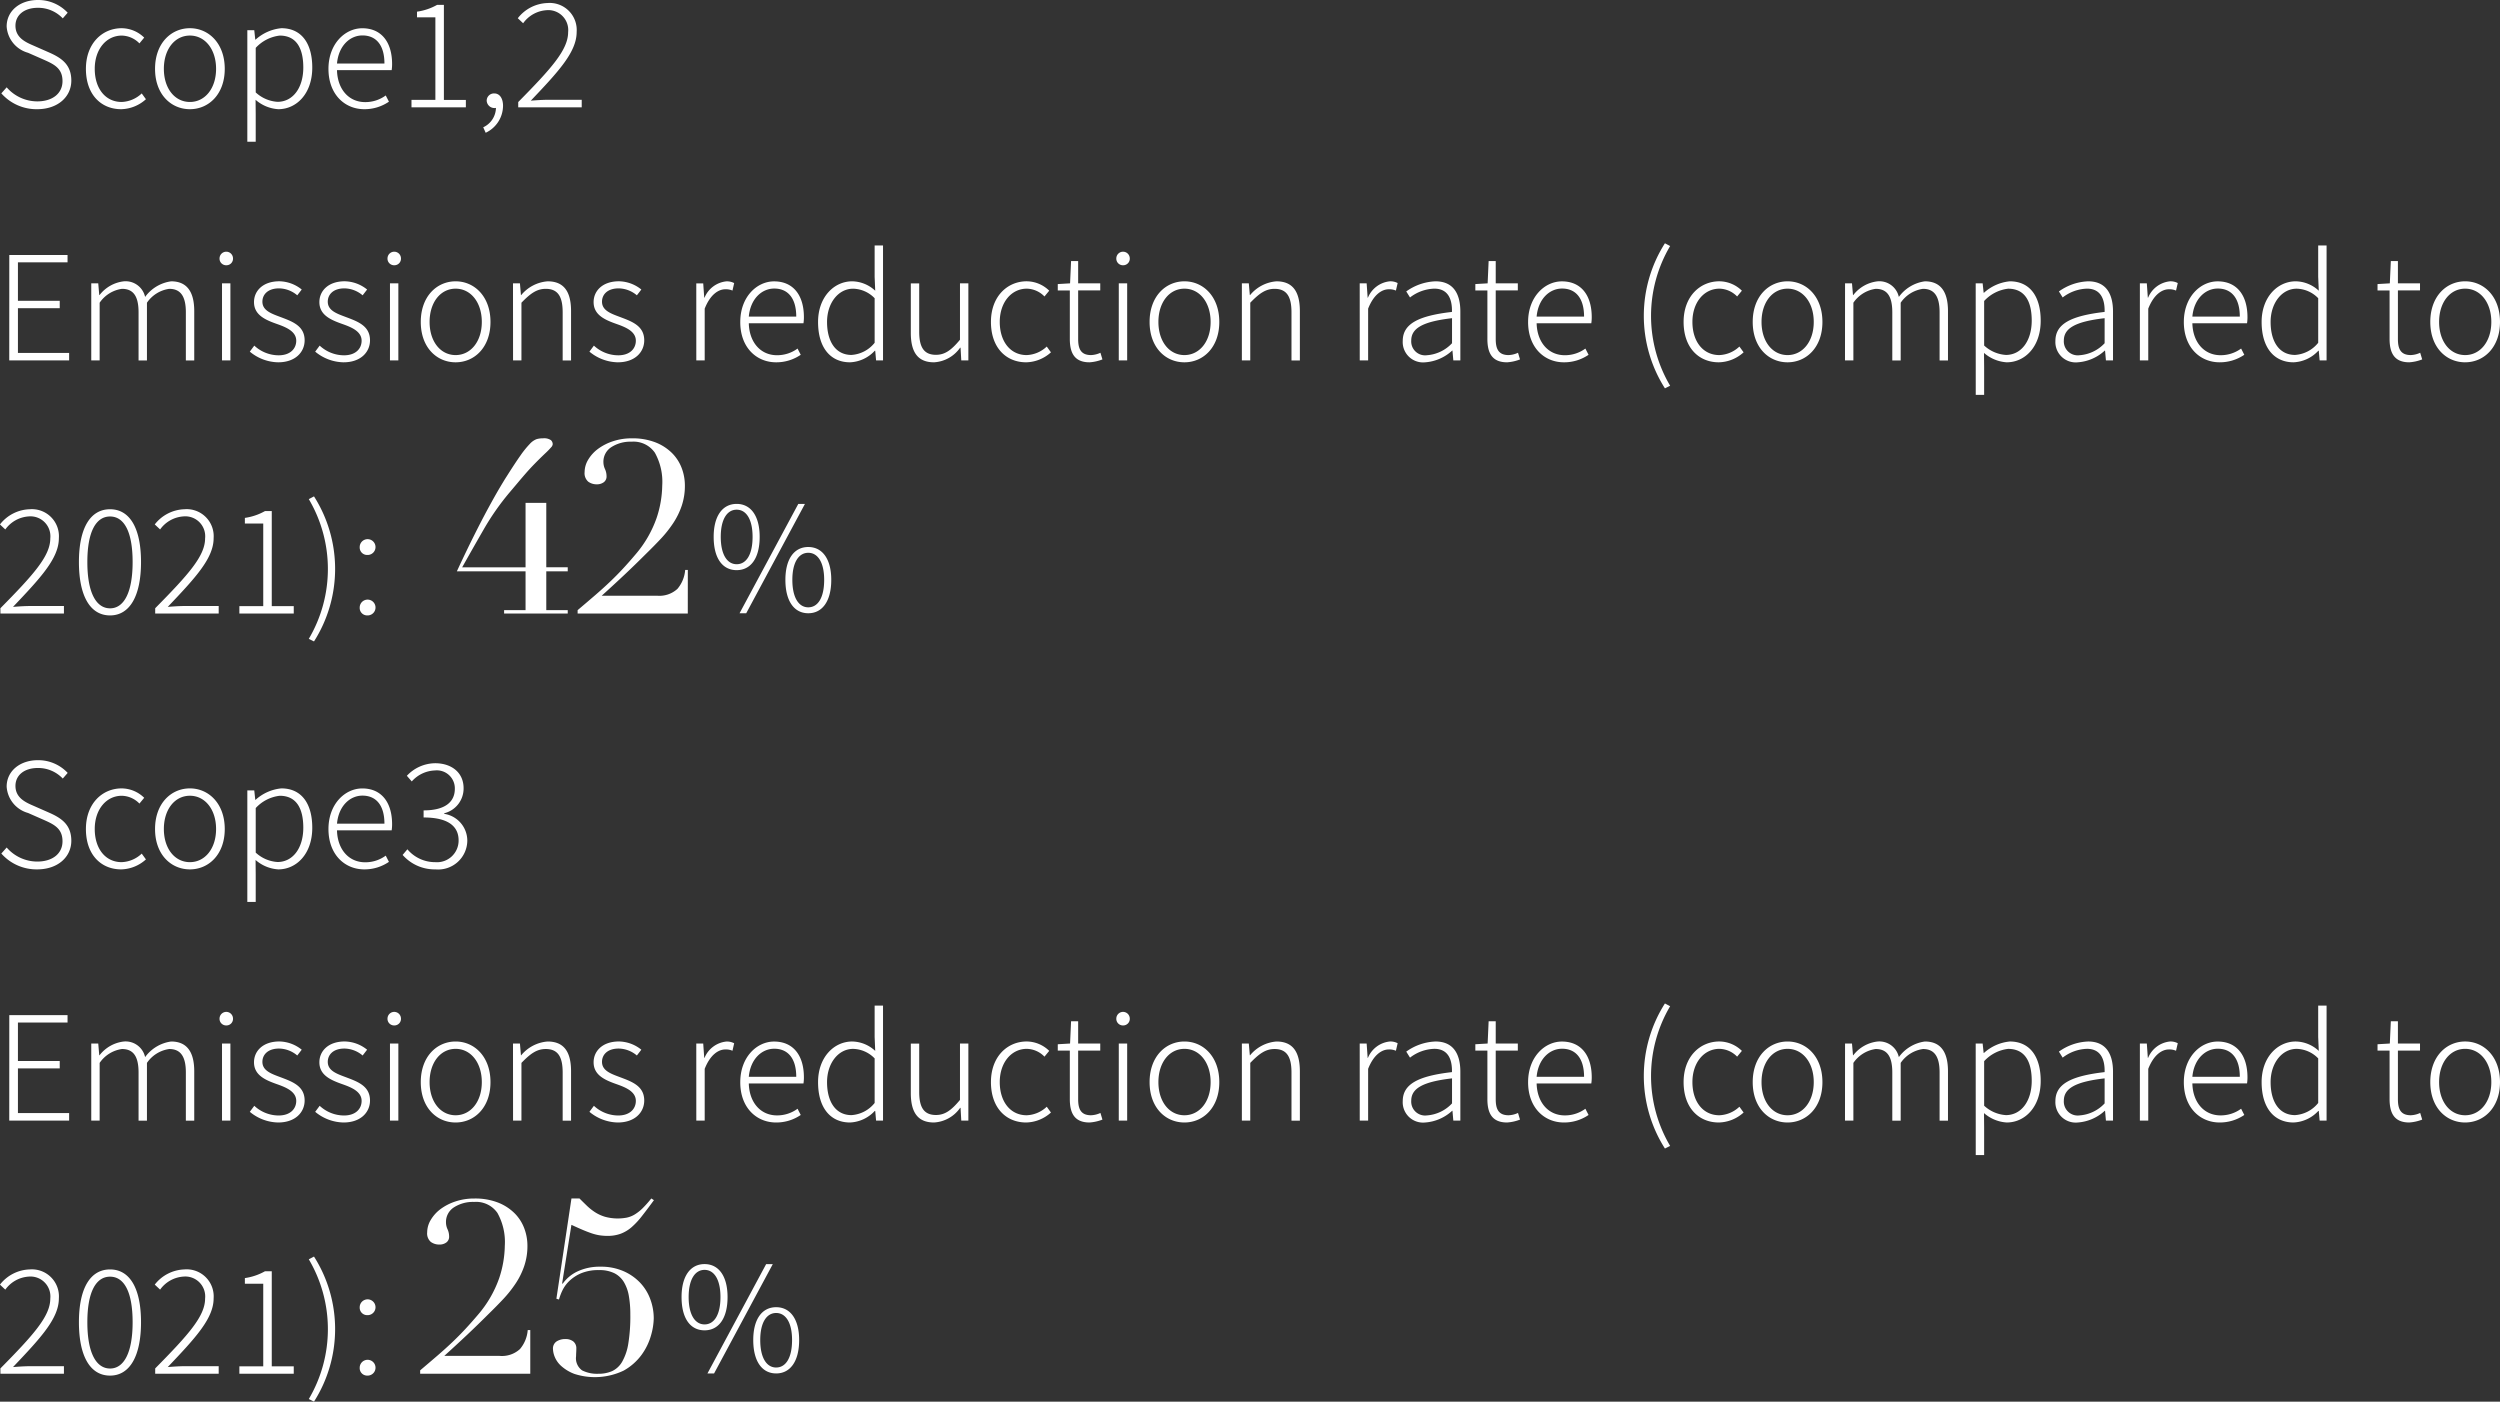
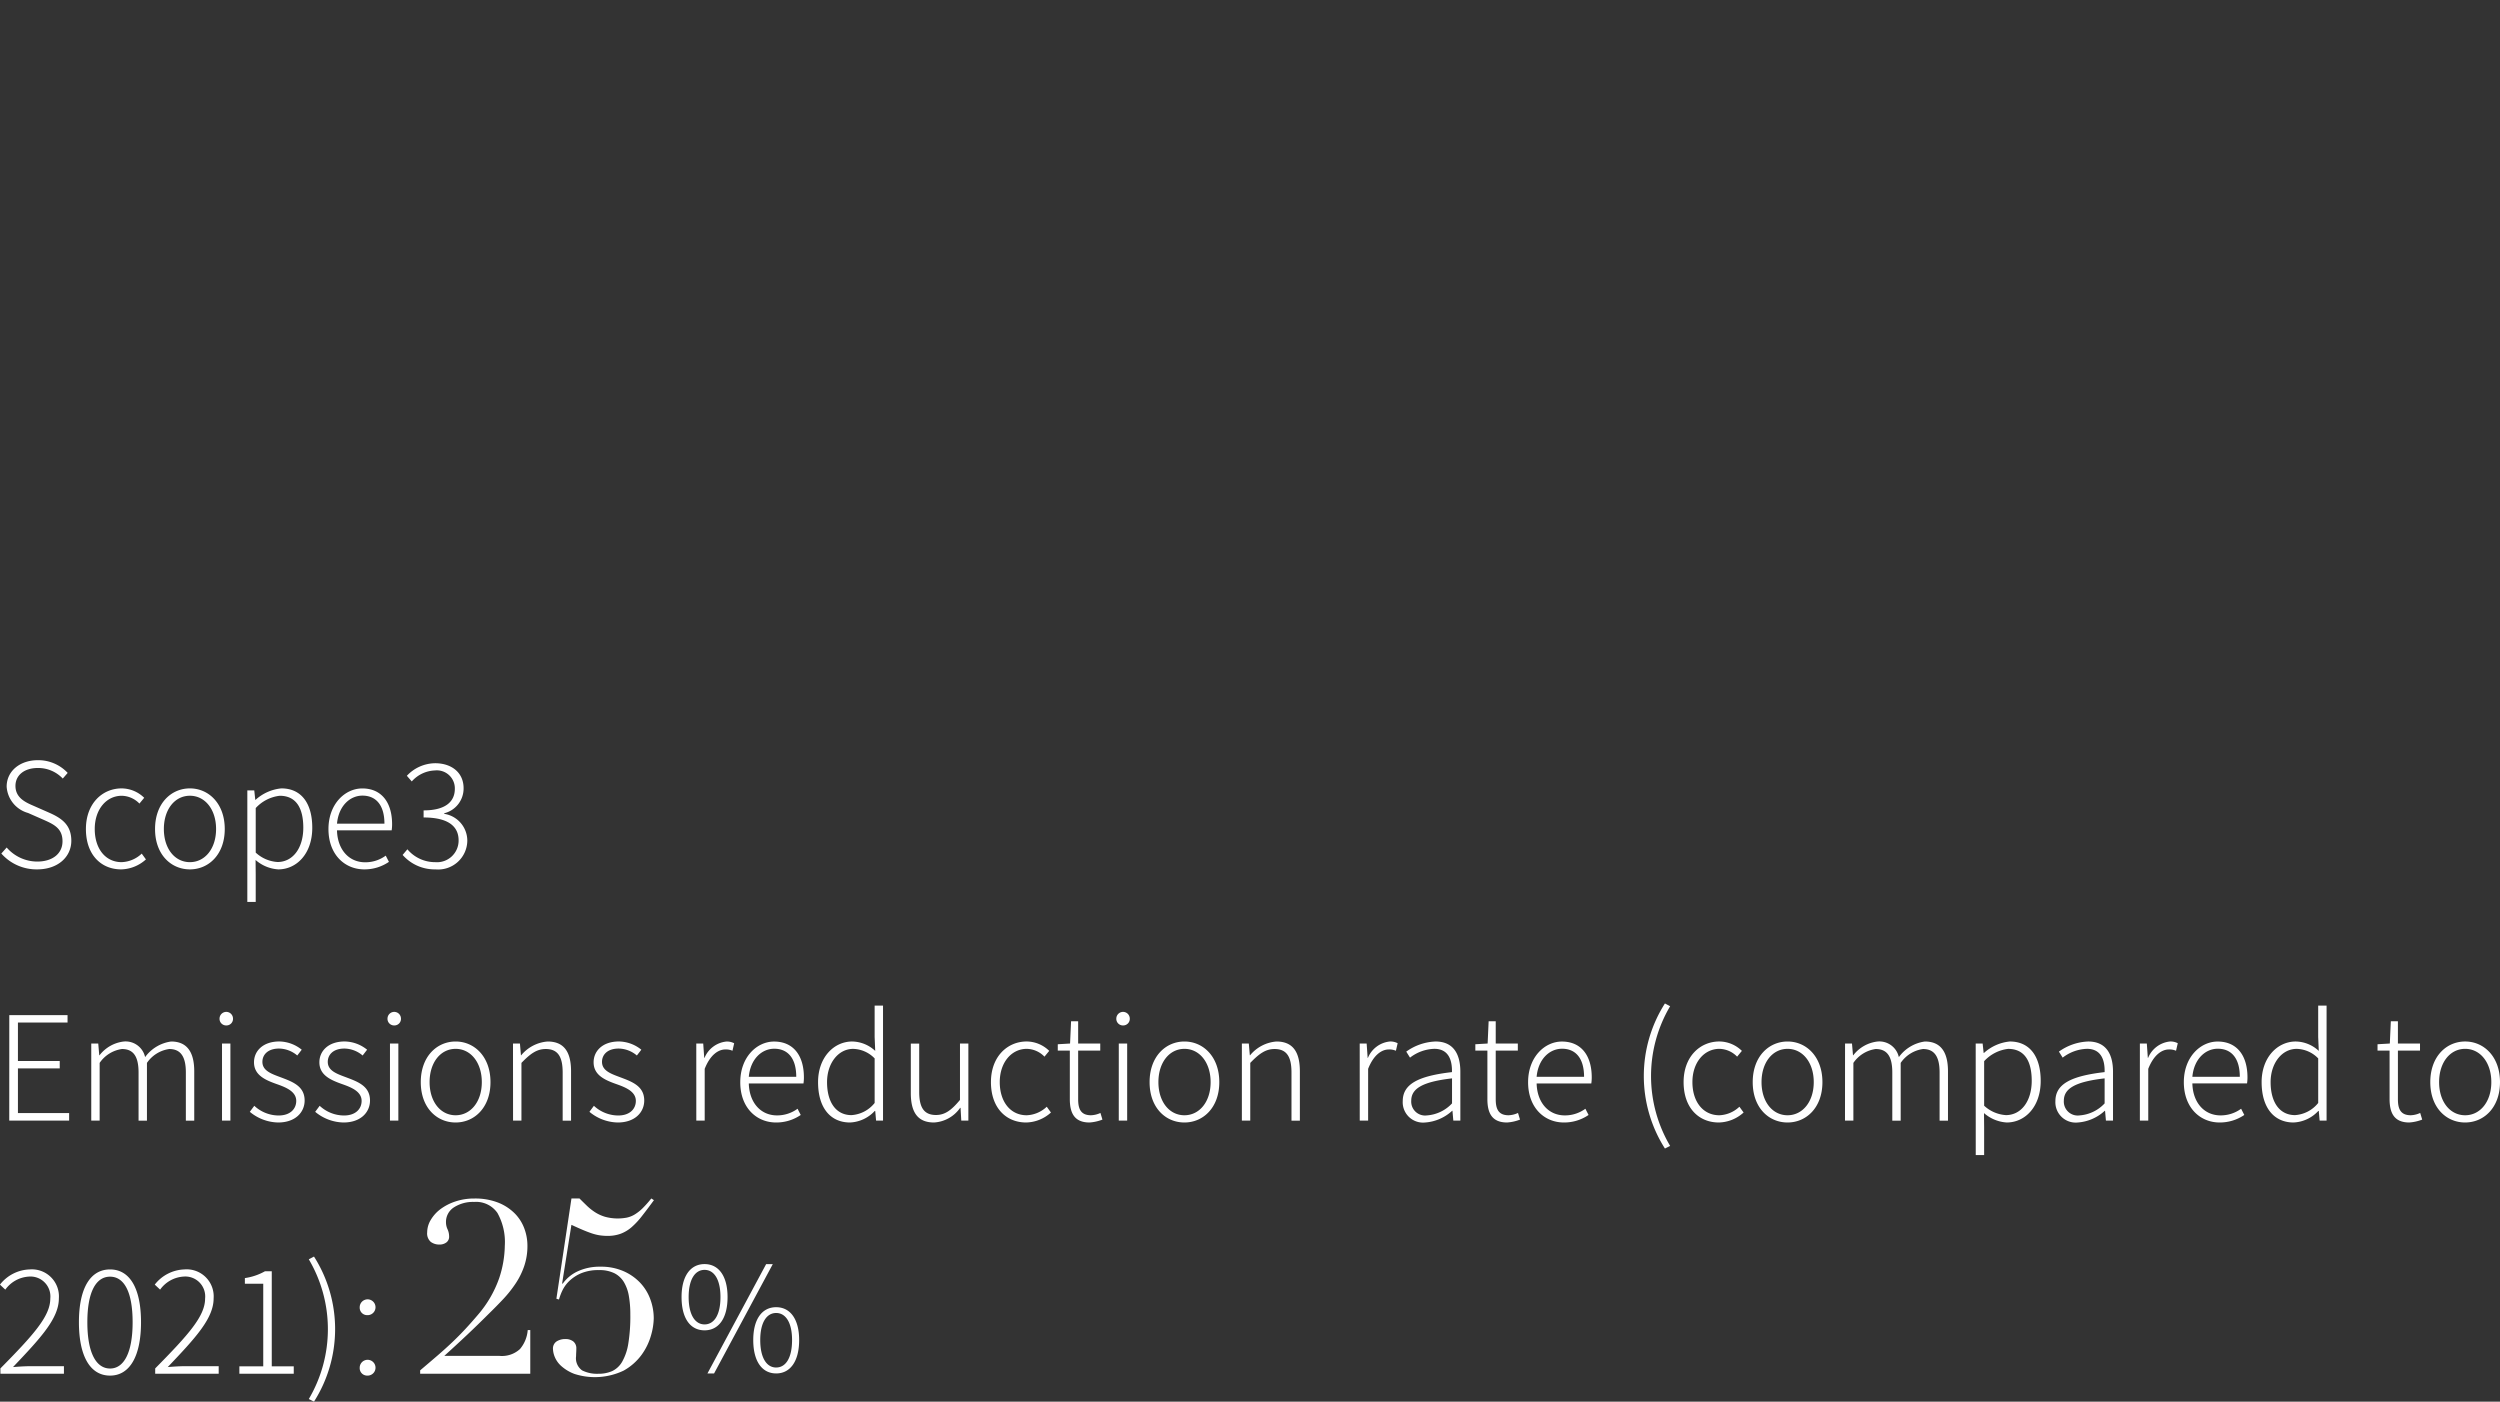
<svg xmlns="http://www.w3.org/2000/svg" width="248.904" height="139.549" viewBox="0 0 248.904 139.549">
  <rect x="0" y="0" width="248.904" height="139.549" fill="#333333" stroke="none" />
  <g transform="translate(-713.605 -1529.815)">
    <path d="M4.306,17.187c2.059,0,3.4-1.238,3.4-2.851S6.7,12.075,5.5,11.542l-1.57-.691c-.763-.331-1.786-.778-1.786-1.973,0-1.08.893-1.786,2.232-1.786A3.369,3.369,0,0,1,6.854,8.144l.49-.562A4.01,4.01,0,0,0,4.378,6.315c-1.786,0-3.11,1.08-3.11,2.635A2.911,2.911,0,0,0,3.4,11.571l1.57.691c1.037.461,1.858.864,1.858,2.131,0,1.2-.965,2.016-2.52,2.016a4.042,4.042,0,0,1-3.038-1.4l-.533.6A4.672,4.672,0,0,0,4.306,17.187Zm8.366,0a3.781,3.781,0,0,0,2.462-.994l-.418-.576a3.066,3.066,0,0,1-2,.85c-1.613,0-2.678-1.339-2.678-3.3S11.2,9.858,12.73,9.858a2.52,2.52,0,0,1,1.757.778l.475-.576a3.246,3.246,0,0,0-2.246-.936c-1.9,0-3.557,1.483-3.557,4.046S10.67,17.187,12.672,17.187Zm6.84,0c1.858,0,3.47-1.469,3.47-4.018s-1.613-4.046-3.47-4.046-3.47,1.483-3.47,4.046S17.654,17.187,19.512,17.187Zm0-.72c-1.5,0-2.592-1.339-2.592-3.3s1.094-3.312,2.592-3.312,2.606,1.354,2.606,3.312S21.01,16.467,19.512,16.467Zm5.717,3.96h.835V17.662l-.014-1.411a3.792,3.792,0,0,0,2.261.936c1.8,0,3.384-1.526,3.384-4.147,0-2.362-1.037-3.917-3.082-3.917a4.463,4.463,0,0,0-2.563,1.138h-.029l-.1-.936h-.691Zm3.01-3.974a3.522,3.522,0,0,1-2.174-.936V11.082a3.848,3.848,0,0,1,2.39-1.224c1.714,0,2.347,1.339,2.347,3.182C30.8,15.1,29.736,16.453,28.238,16.453Zm8.64.734a4.3,4.3,0,0,0,2.448-.749l-.317-.619a3.436,3.436,0,0,1-2.045.662c-1.656,0-2.765-1.31-2.808-3.182H39.6a3.983,3.983,0,0,0,.043-.6c0-2.246-1.109-3.571-2.966-3.571-1.728,0-3.37,1.555-3.37,4.046C33.307,15.69,34.906,17.187,36.878,17.187Zm-2.722-4.55c.158-1.757,1.282-2.794,2.534-2.794,1.339,0,2.189.936,2.189,2.794Zm9.806,4.55a2.9,2.9,0,0,0,3.168-2.88,2.71,2.71,0,0,0-2.3-2.65V11.6a2.539,2.539,0,0,0,1.93-2.491c0-1.584-1.224-2.491-2.837-2.491A3.913,3.913,0,0,0,41.112,7.87l.49.562a3.223,3.223,0,0,1,2.3-1.094,1.792,1.792,0,0,1,1.987,1.829c0,1.181-.806,2.146-3.11,2.146v.706c2.506,0,3.485.922,3.485,2.275a2.154,2.154,0,0,1-2.333,2.174,3.591,3.591,0,0,1-2.765-1.282l-.475.562A4.245,4.245,0,0,0,43.963,17.187ZM1.526,42.2H7.488v-.749H2.39V37H6.552v-.734H2.39v-3.83H7.33V31.7h-5.8Zm8.165,0h.835V36.454a3.238,3.238,0,0,1,2.218-1.382c1.138,0,1.656.734,1.656,2.333v4.8h.835V36.454a3.238,3.238,0,0,1,2.218-1.382c1.123,0,1.656.734,1.656,2.333v4.8h.835V37.29c0-1.973-.763-2.966-2.3-2.966a3.835,3.835,0,0,0-2.592,1.555,1.988,1.988,0,0,0-2.117-1.555,3.564,3.564,0,0,0-2.419,1.368h-.029l-.1-1.166H9.691Zm13.018,0h.835V34.525h-.835Zm.432-9.475a.655.655,0,0,0,.662-.706.67.67,0,0,0-1.339,0A.658.658,0,0,0,23.141,32.725ZM28.3,42.387c1.7,0,2.635-1.008,2.635-2.189,0-1.483-1.3-1.9-2.477-2.347-.893-.331-1.728-.648-1.728-1.5,0-.691.518-1.325,1.67-1.325a2.863,2.863,0,0,1,1.8.691l.446-.576a3.64,3.64,0,0,0-2.232-.821c-1.627,0-2.52.95-2.52,2.074,0,1.325,1.21,1.8,2.347,2.2.893.317,1.858.734,1.858,1.642,0,.792-.59,1.454-1.757,1.454a3.582,3.582,0,0,1-2.419-.965l-.446.6A4.53,4.53,0,0,0,28.3,42.387Zm6.509,0c1.7,0,2.635-1.008,2.635-2.189,0-1.483-1.3-1.9-2.477-2.347-.893-.331-1.728-.648-1.728-1.5,0-.691.518-1.325,1.67-1.325a2.863,2.863,0,0,1,1.8.691l.446-.576a3.64,3.64,0,0,0-2.232-.821c-1.627,0-2.52.95-2.52,2.074,0,1.325,1.21,1.8,2.347,2.2.893.317,1.858.734,1.858,1.642,0,.792-.59,1.454-1.757,1.454a3.582,3.582,0,0,1-2.419-.965l-.446.6A4.53,4.53,0,0,0,34.8,42.387Zm4.622-.187h.835V34.525h-.835Zm.432-9.475a.655.655,0,0,0,.662-.706.67.67,0,0,0-1.339,0A.658.658,0,0,0,39.859,32.725Zm6.106,9.662c1.858,0,3.47-1.469,3.47-4.018s-1.613-4.046-3.47-4.046-3.47,1.483-3.47,4.046S44.107,42.387,45.965,42.387Zm0-.72c-1.5,0-2.592-1.339-2.592-3.3s1.094-3.312,2.592-3.312,2.606,1.354,2.606,3.312S47.462,41.667,45.965,41.667Zm5.717.533h.835V36.454c.893-.922,1.526-1.382,2.419-1.382,1.181,0,1.685.734,1.685,2.333v4.8h.835V37.29c0-1.973-.734-2.966-2.333-2.966A3.775,3.775,0,0,0,52.5,35.691h-.029l-.1-1.166h-.691Zm10.426.187c1.7,0,2.635-1.008,2.635-2.189,0-1.483-1.3-1.9-2.477-2.347-.893-.331-1.728-.648-1.728-1.5,0-.691.518-1.325,1.67-1.325a2.863,2.863,0,0,1,1.8.691l.446-.576a3.64,3.64,0,0,0-2.232-.821c-1.627,0-2.52.95-2.52,2.074,0,1.325,1.21,1.8,2.347,2.2.893.317,1.858.734,1.858,1.642,0,.792-.59,1.454-1.757,1.454a3.582,3.582,0,0,1-2.419-.965l-.446.6A4.53,4.53,0,0,0,62.107,42.387Zm7.819-.187h.835V37.045c.562-1.426,1.382-1.93,2.059-1.93a1.623,1.623,0,0,1,.706.13L73.7,34.5a1.547,1.547,0,0,0-.778-.173,2.641,2.641,0,0,0-2.174,1.627h-.029l-.1-1.426h-.691Zm7.949.187a4.3,4.3,0,0,0,2.448-.749l-.317-.619a3.436,3.436,0,0,1-2.045.662c-1.656,0-2.765-1.31-2.808-3.182H80.6a3.983,3.983,0,0,0,.043-.6c0-2.246-1.109-3.571-2.966-3.571-1.728,0-3.37,1.555-3.37,4.046C74.3,40.89,75.9,42.387,77.875,42.387Zm-2.722-4.55c.158-1.757,1.282-2.794,2.534-2.794,1.339,0,2.189.936,2.189,2.794Zm10.08,4.55A3.557,3.557,0,0,0,87.7,41.235h.043l.086.965h.691V30.752h-.835v3.125l.058,1.382a3.447,3.447,0,0,0-2.29-.936c-1.814,0-3.4,1.57-3.4,4.046C82.051,40.947,83.3,42.387,85.234,42.387Zm.144-.734c-1.555,0-2.434-1.3-2.434-3.283,0-1.886,1.123-3.312,2.592-3.312a3.074,3.074,0,0,1,2.146.95v4.435A3.213,3.213,0,0,1,85.378,41.653Zm8.222.734a3.407,3.407,0,0,0,2.592-1.454h.043l.072,1.267h.706V34.525h-.835v5.616c-.864,1.037-1.5,1.5-2.39,1.5-1.181,0-1.67-.734-1.67-2.3v-4.81h-.835v4.91C91.282,41.408,92,42.387,93.6,42.387Zm9.173,0a3.781,3.781,0,0,0,2.462-.994l-.418-.576a3.066,3.066,0,0,1-2,.85c-1.613,0-2.678-1.339-2.678-3.3s1.166-3.312,2.693-3.312a2.52,2.52,0,0,1,1.757.778l.475-.576a3.246,3.246,0,0,0-2.246-.936c-1.9,0-3.557,1.483-3.557,4.046S100.771,42.387,102.773,42.387Zm6.307,0a4.343,4.343,0,0,0,1.282-.288l-.2-.662a2.42,2.42,0,0,1-.936.23c-1.022,0-1.282-.634-1.282-1.6V35.23h2.2v-.706h-2.2V32.307h-.706l-.1,2.218-1.224.072v.634h1.2v4.781C107.107,41.437,107.568,42.387,109.08,42.387Zm2.909-.187h.835V34.525h-.835Zm.432-9.475a.655.655,0,0,0,.662-.706.67.67,0,0,0-1.339,0A.658.658,0,0,0,112.421,32.725Zm6.106,9.662c1.858,0,3.47-1.469,3.47-4.018s-1.613-4.046-3.47-4.046-3.47,1.483-3.47,4.046S116.669,42.387,118.526,42.387Zm0-.72c-1.5,0-2.592-1.339-2.592-3.3s1.094-3.312,2.592-3.312,2.606,1.354,2.606,3.312S120.024,41.667,118.526,41.667Zm5.717.533h.835V36.454c.893-.922,1.526-1.382,2.419-1.382,1.181,0,1.685.734,1.685,2.333v4.8h.835V37.29c0-1.973-.734-2.966-2.333-2.966a3.775,3.775,0,0,0-2.621,1.368h-.029l-.1-1.166h-.691Zm11.736,0h.835V37.045c.562-1.426,1.382-1.93,2.059-1.93a1.623,1.623,0,0,1,.706.13l.173-.749a1.547,1.547,0,0,0-.778-.173A2.641,2.641,0,0,0,136.8,35.95h-.029l-.1-1.426h-.691Zm6.523.187a4.424,4.424,0,0,0,2.678-1.166h.029l.086.979H146V37.333c0-1.7-.648-3.01-2.477-3.01a5.323,5.323,0,0,0-2.909,1.008l.374.6a4.15,4.15,0,0,1,2.419-.878c1.454,0,1.786,1.181,1.757,2.318-3.384.389-4.9,1.2-4.9,2.894A2.025,2.025,0,0,0,142.5,42.387Zm.173-.706a1.384,1.384,0,0,1-1.57-1.454c0-1.181,1.037-1.886,4.061-2.232v2.491A3.782,3.782,0,0,1,142.675,41.682Zm7.978.706a4.343,4.343,0,0,0,1.282-.288l-.2-.662a2.419,2.419,0,0,1-.936.23c-1.022,0-1.282-.634-1.282-1.6V35.23h2.2v-.706h-2.2V32.307h-.706l-.1,2.218-1.224.072v.634h1.2v4.781C148.68,41.437,149.141,42.387,150.653,42.387Zm5.659,0a4.3,4.3,0,0,0,2.448-.749l-.317-.619a3.436,3.436,0,0,1-2.045.662c-1.656,0-2.765-1.31-2.808-3.182h5.443a3.982,3.982,0,0,0,.043-.6c0-2.246-1.109-3.571-2.966-3.571-1.728,0-3.37,1.555-3.37,4.046C152.741,40.89,154.339,42.387,156.312,42.387Zm-2.722-4.55c.158-1.757,1.282-2.794,2.534-2.794,1.339,0,2.189.936,2.189,2.794Zm12.773,7.142.518-.259a13.675,13.675,0,0,1,0-13.91l-.518-.274a13.454,13.454,0,0,0,0,14.443Zm5.371-2.592a3.781,3.781,0,0,0,2.462-.994l-.418-.576a3.066,3.066,0,0,1-2,.85c-1.613,0-2.678-1.339-2.678-3.3s1.166-3.312,2.693-3.312a2.52,2.52,0,0,1,1.757.778l.475-.576a3.246,3.246,0,0,0-2.246-.936c-1.9,0-3.557,1.483-3.557,4.046S169.733,42.387,171.734,42.387Zm6.84,0c1.858,0,3.47-1.469,3.47-4.018s-1.613-4.046-3.47-4.046-3.47,1.483-3.47,4.046S176.717,42.387,178.574,42.387Zm0-.72c-1.5,0-2.592-1.339-2.592-3.3s1.094-3.312,2.592-3.312,2.606,1.354,2.606,3.312S180.072,41.667,178.574,41.667Zm5.717.533h.835V36.454a3.238,3.238,0,0,1,2.218-1.382c1.138,0,1.656.734,1.656,2.333v4.8h.835V36.454a3.238,3.238,0,0,1,2.218-1.382c1.123,0,1.656.734,1.656,2.333v4.8h.835V37.29c0-1.973-.763-2.966-2.3-2.966a3.835,3.835,0,0,0-2.592,1.555,1.988,1.988,0,0,0-2.117-1.555,3.564,3.564,0,0,0-2.419,1.368h-.029l-.1-1.166h-.691Zm13.018,3.427h.835V42.862l-.014-1.411a3.792,3.792,0,0,0,2.261.936c1.8,0,3.384-1.526,3.384-4.147,0-2.362-1.037-3.917-3.082-3.917a4.463,4.463,0,0,0-2.563,1.138H198.1l-.1-.936h-.691Zm3.01-3.974a3.522,3.522,0,0,1-2.174-.936V36.282a3.848,3.848,0,0,1,2.39-1.224c1.714,0,2.347,1.339,2.347,3.182C202.882,40.3,201.816,41.653,200.318,41.653Zm7.157.734a4.424,4.424,0,0,0,2.678-1.166h.029l.086.979h.706V37.333c0-1.7-.648-3.01-2.477-3.01a5.323,5.323,0,0,0-2.909,1.008l.374.6a4.15,4.15,0,0,1,2.419-.878c1.454,0,1.786,1.181,1.757,2.318-3.384.389-4.9,1.2-4.9,2.894A2.025,2.025,0,0,0,207.475,42.387Zm.173-.706a1.384,1.384,0,0,1-1.57-1.454c0-1.181,1.037-1.886,4.061-2.232v2.491A3.782,3.782,0,0,1,207.648,41.682Zm6,.518h.835V37.045c.562-1.426,1.382-1.93,2.059-1.93a1.623,1.623,0,0,1,.706.13l.173-.749a1.547,1.547,0,0,0-.778-.173,2.641,2.641,0,0,0-2.174,1.627h-.029l-.1-1.426h-.691Zm7.949.187a4.3,4.3,0,0,0,2.448-.749l-.317-.619a3.436,3.436,0,0,1-2.045.662c-1.656,0-2.765-1.31-2.808-3.182h5.443a3.982,3.982,0,0,0,.043-.6c0-2.246-1.109-3.571-2.966-3.571-1.728,0-3.37,1.555-3.37,4.046C218.03,40.89,219.629,42.387,221.6,42.387Zm-2.722-4.55c.158-1.757,1.282-2.794,2.534-2.794,1.339,0,2.189.936,2.189,2.794Zm10.08,4.55a3.557,3.557,0,0,0,2.462-1.152h.043l.086.965h.691V30.752h-.835v3.125l.058,1.382a3.447,3.447,0,0,0-2.29-.936c-1.814,0-3.4,1.57-3.4,4.046C225.778,40.947,227.03,42.387,228.96,42.387Zm.144-.734c-1.555,0-2.434-1.3-2.434-3.283,0-1.886,1.123-3.312,2.592-3.312a3.074,3.074,0,0,1,2.146.95v4.435A3.213,3.213,0,0,1,229.1,41.653Zm11.376.734a4.343,4.343,0,0,0,1.282-.288l-.2-.662a2.419,2.419,0,0,1-.936.23c-1.022,0-1.282-.634-1.282-1.6V35.23h2.2v-.706h-2.2V32.307h-.706l-.1,2.218-1.224.072v.634h1.2v4.781C238.507,41.437,238.968,42.387,240.48,42.387Zm5.558,0c1.858,0,3.47-1.469,3.47-4.018s-1.613-4.046-3.47-4.046-3.47,1.483-3.47,4.046S244.181,42.387,246.038,42.387Zm0-.72c-1.5,0-2.592-1.339-2.592-3.3s1.094-3.312,2.592-3.312,2.606,1.354,2.606,3.312S247.536,41.667,246.038,41.667ZM.648,67.4H6.97v-.749H3.629c-.562,0-1.166.043-1.728.086,2.75-2.894,4.565-4.838,4.565-6.84a2.692,2.692,0,0,0-2.909-2.88A3.9,3.9,0,0,0,.6,58.53l.533.5a3.11,3.11,0,0,1,2.333-1.3,1.985,1.985,0,0,1,2.146,2.189c0,1.757-1.685,3.629-4.968,6.955Zm10.915.187c1.958,0,3.082-1.93,3.082-5.314s-1.123-5.256-3.082-5.256-3.1,1.858-3.1,5.256S9.59,67.587,11.563,67.587Zm0-.706c-1.368,0-2.261-1.526-2.261-4.608s.893-4.536,2.261-4.536,2.246,1.454,2.246,4.536S12.917,66.882,11.563,66.882Zm4.493.518h6.322v-.749H19.037c-.562,0-1.166.043-1.728.086,2.75-2.894,4.565-4.838,4.565-6.84a2.692,2.692,0,0,0-2.909-2.88,3.9,3.9,0,0,0-2.952,1.512l.533.5a3.11,3.11,0,0,1,2.333-1.3,1.985,1.985,0,0,1,2.146,2.189c0,1.757-1.685,3.629-4.968,6.955Zm8.381,0h5.414v-.734H27.662V57.2h-.677a5.7,5.7,0,0,1-2,.677v.562h1.829v8.222H24.437Zm7.43,2.779a13.454,13.454,0,0,0,0-14.443l-.518.274a13.675,13.675,0,0,1,0,13.91Zm5.285-8.611a.787.787,0,1,0-.734-.778A.739.739,0,0,0,37.152,61.568Zm0,6.019a.787.787,0,1,0-.734-.778A.739.739,0,0,0,37.152,67.587ZM53.4,67.4H42.437v-.336q.936-.792,1.716-1.464t1.464-1.32q.684-.648,1.308-1.32T48.2,61.52A11.276,11.276,0,0,0,50.3,57.9a10.629,10.629,0,0,0,.564-3.24,5.94,5.94,0,0,0-.732-3.264,2.578,2.578,0,0,0-2.316-1.1,3.5,3.5,0,0,0-2.016.54,1.717,1.717,0,0,0-.792,1.5,1.664,1.664,0,0,0,.156.684,1.715,1.715,0,0,1,.156.708.7.7,0,0,1-.288.612,1.133,1.133,0,0,1-.672.2,1.421,1.421,0,0,1-.864-.264,1.119,1.119,0,0,1-.36-.96,2.415,2.415,0,0,1,.36-1.236A3.688,3.688,0,0,1,44.477,51a5.2,5.2,0,0,1,1.488-.756,5.807,5.807,0,0,1,1.848-.288,6.29,6.29,0,0,1,2.388.408,4.836,4.836,0,0,1,1.644,1.068,4.22,4.22,0,0,1,.96,1.5,4.925,4.925,0,0,1,.312,1.728,6.227,6.227,0,0,1-.312,2,7.472,7.472,0,0,1-.852,1.74,11.881,11.881,0,0,1-1.236,1.56q-.7.744-1.464,1.488-1.08,1.08-2.124,2.064t-2.292,2.112h5.5a2.647,2.647,0,0,0,2.04-.684,3.3,3.3,0,0,0,.768-1.884H53.4Zm4.1-17.448H58.3q.36.36.732.72a5.379,5.379,0,0,0,.816.648,3.912,3.912,0,0,0,1,.456A4.831,4.831,0,0,0,63,51.86a2.555,2.555,0,0,0,.792-.312,4.264,4.264,0,0,0,.78-.612,10.667,10.667,0,0,0,.876-.984l.264.168q-.648.888-1.176,1.56A7.936,7.936,0,0,1,63.5,52.8a3.625,3.625,0,0,1-1.092.66,3.744,3.744,0,0,1-1.32.216,5.057,5.057,0,0,1-.8-.06,4.821,4.821,0,0,1-.792-.2q-.42-.144-.9-.348t-1.1-.492L56.573,58.4l.048.048A3.766,3.766,0,0,1,58.133,57.2a5.209,5.209,0,0,1,2.256-.456,5.579,5.579,0,0,1,2.292.444,5.072,5.072,0,0,1,1.668,1.164A4.78,4.78,0,0,1,65.357,60a5.474,5.474,0,0,1,.336,1.884,6.58,6.58,0,0,1-.276,1.716,6.1,6.1,0,0,1-.936,1.92,5.547,5.547,0,0,1-1.788,1.572,6.634,6.634,0,0,1-4.908.324,4.168,4.168,0,0,1-1.284-.768,2.485,2.485,0,0,1-.66-.912,2.269,2.269,0,0,1-.18-.78.841.841,0,0,1,.372-.78,1.6,1.6,0,0,1,.852-.228,1.25,1.25,0,0,1,.8.24.867.867,0,0,1,.3.72q0,.168-.012.384t-.012.36a1.483,1.483,0,0,0,.6,1.416,3.292,3.292,0,0,0,1.608.336,3.344,3.344,0,0,0,1.38-.264,2.267,2.267,0,0,0,1-.936,5.323,5.323,0,0,0,.612-1.812,16.9,16.9,0,0,0,.2-2.892,10.544,10.544,0,0,0-.144-1.824,4.025,4.025,0,0,0-.492-1.392,2.357,2.357,0,0,0-.948-.888,3.32,3.32,0,0,0-1.536-.312,4.39,4.39,0,0,0-1.8.324,3.912,3.912,0,0,0-1.176.78,3.275,3.275,0,0,0-.684.96,5.782,5.782,0,0,0-.324.864L56,59.936ZM70.752,63.08c1.4,0,2.29-1.181,2.29-3.312,0-2.1-.893-3.283-2.29-3.283s-2.29,1.181-2.29,3.283C68.462,61.9,69.341,63.08,70.752,63.08Zm0-.59c-.95,0-1.584-.965-1.584-2.722s.634-2.707,1.584-2.707,1.584.95,1.584,2.707S71.717,62.49,70.752,62.49Zm7.128,4.882c1.4,0,2.29-1.2,2.29-3.326,0-2.088-.893-3.269-2.29-3.269S75.6,61.957,75.6,64.045C75.6,66.176,76.483,67.371,77.88,67.371Zm0-.59c-.95,0-1.584-.965-1.584-2.736,0-1.742.634-2.693,1.584-2.693s1.584.95,1.584,2.693C79.464,65.816,78.845,66.781,77.88,66.781Zm-6.84.59H71.7l5.846-10.886h-.662Z" transform="translate(713 1599.185)" fill="#fff" />
-     <path d="M4.306,17.187c2.059,0,3.4-1.238,3.4-2.851S6.7,12.075,5.5,11.542l-1.57-.691c-.763-.331-1.786-.778-1.786-1.973,0-1.08.893-1.786,2.232-1.786A3.369,3.369,0,0,1,6.854,8.144l.49-.562A4.01,4.01,0,0,0,4.378,6.315c-1.786,0-3.11,1.08-3.11,2.635A2.911,2.911,0,0,0,3.4,11.571l1.57.691c1.037.461,1.858.864,1.858,2.131,0,1.2-.965,2.016-2.52,2.016a4.042,4.042,0,0,1-3.038-1.4l-.533.6A4.672,4.672,0,0,0,4.306,17.187Zm8.366,0a3.781,3.781,0,0,0,2.462-.994l-.418-.576a3.066,3.066,0,0,1-2,.85c-1.613,0-2.678-1.339-2.678-3.3S11.2,9.858,12.73,9.858a2.52,2.52,0,0,1,1.757.778l.475-.576a3.246,3.246,0,0,0-2.246-.936c-1.9,0-3.557,1.483-3.557,4.046S10.67,17.187,12.672,17.187Zm6.84,0c1.858,0,3.47-1.469,3.47-4.018s-1.613-4.046-3.47-4.046-3.47,1.483-3.47,4.046S17.654,17.187,19.512,17.187Zm0-.72c-1.5,0-2.592-1.339-2.592-3.3s1.094-3.312,2.592-3.312,2.606,1.354,2.606,3.312S21.01,16.467,19.512,16.467Zm5.717,3.96h.835V17.662l-.014-1.411a3.792,3.792,0,0,0,2.261.936c1.8,0,3.384-1.526,3.384-4.147,0-2.362-1.037-3.917-3.082-3.917a4.463,4.463,0,0,0-2.563,1.138h-.029l-.1-.936h-.691Zm3.01-3.974a3.522,3.522,0,0,1-2.174-.936V11.082a3.848,3.848,0,0,1,2.39-1.224c1.714,0,2.347,1.339,2.347,3.182C30.8,15.1,29.736,16.453,28.238,16.453Zm8.64.734a4.3,4.3,0,0,0,2.448-.749l-.317-.619a3.436,3.436,0,0,1-2.045.662c-1.656,0-2.765-1.31-2.808-3.182H39.6a3.983,3.983,0,0,0,.043-.6c0-2.246-1.109-3.571-2.966-3.571-1.728,0-3.37,1.555-3.37,4.046C33.307,15.69,34.906,17.187,36.878,17.187Zm-2.722-4.55c.158-1.757,1.282-2.794,2.534-2.794,1.339,0,2.189.936,2.189,2.794ZM41.573,17h5.414v-.734H44.8V6.8h-.677a5.7,5.7,0,0,1-2,.677v.562h1.829v8.222H41.573Zm7.387,2.534a2.992,2.992,0,0,0,1.728-2.678c0-.763-.346-1.238-.864-1.238a.722.722,0,0,0-.763.72.772.772,0,0,0,.922.72,2.177,2.177,0,0,1-1.267,1.93ZM52.2,17h6.322v-.749H55.181c-.562,0-1.166.043-1.728.086,2.75-2.894,4.565-4.838,4.565-6.84a2.692,2.692,0,0,0-2.909-2.88A3.9,3.9,0,0,0,52.157,8.13l.533.5a3.11,3.11,0,0,1,2.333-1.3,1.985,1.985,0,0,1,2.146,2.189c0,1.757-1.685,3.629-4.968,6.955ZM1.526,42.2H7.488v-.749H2.39V37H6.552v-.734H2.39v-3.83H7.33V31.7h-5.8Zm8.165,0h.835V36.454a3.238,3.238,0,0,1,2.218-1.382c1.138,0,1.656.734,1.656,2.333v4.8h.835V36.454a3.238,3.238,0,0,1,2.218-1.382c1.123,0,1.656.734,1.656,2.333v4.8h.835V37.29c0-1.973-.763-2.966-2.3-2.966a3.835,3.835,0,0,0-2.592,1.555,1.988,1.988,0,0,0-2.117-1.555,3.564,3.564,0,0,0-2.419,1.368h-.029l-.1-1.166H9.691Zm13.018,0h.835V34.525h-.835Zm.432-9.475a.655.655,0,0,0,.662-.706.67.67,0,0,0-1.339,0A.658.658,0,0,0,23.141,32.725ZM28.3,42.387c1.7,0,2.635-1.008,2.635-2.189,0-1.483-1.3-1.9-2.477-2.347-.893-.331-1.728-.648-1.728-1.5,0-.691.518-1.325,1.67-1.325a2.863,2.863,0,0,1,1.8.691l.446-.576a3.64,3.64,0,0,0-2.232-.821c-1.627,0-2.52.95-2.52,2.074,0,1.325,1.21,1.8,2.347,2.2.893.317,1.858.734,1.858,1.642,0,.792-.59,1.454-1.757,1.454a3.582,3.582,0,0,1-2.419-.965l-.446.6A4.53,4.53,0,0,0,28.3,42.387Zm6.509,0c1.7,0,2.635-1.008,2.635-2.189,0-1.483-1.3-1.9-2.477-2.347-.893-.331-1.728-.648-1.728-1.5,0-.691.518-1.325,1.67-1.325a2.863,2.863,0,0,1,1.8.691l.446-.576a3.64,3.64,0,0,0-2.232-.821c-1.627,0-2.52.95-2.52,2.074,0,1.325,1.21,1.8,2.347,2.2.893.317,1.858.734,1.858,1.642,0,.792-.59,1.454-1.757,1.454a3.582,3.582,0,0,1-2.419-.965l-.446.6A4.53,4.53,0,0,0,34.8,42.387Zm4.622-.187h.835V34.525h-.835Zm.432-9.475a.655.655,0,0,0,.662-.706.67.67,0,0,0-1.339,0A.658.658,0,0,0,39.859,32.725Zm6.106,9.662c1.858,0,3.47-1.469,3.47-4.018s-1.613-4.046-3.47-4.046-3.47,1.483-3.47,4.046S44.107,42.387,45.965,42.387Zm0-.72c-1.5,0-2.592-1.339-2.592-3.3s1.094-3.312,2.592-3.312,2.606,1.354,2.606,3.312S47.462,41.667,45.965,41.667Zm5.717.533h.835V36.454c.893-.922,1.526-1.382,2.419-1.382,1.181,0,1.685.734,1.685,2.333v4.8h.835V37.29c0-1.973-.734-2.966-2.333-2.966A3.775,3.775,0,0,0,52.5,35.691h-.029l-.1-1.166h-.691Zm10.426.187c1.7,0,2.635-1.008,2.635-2.189,0-1.483-1.3-1.9-2.477-2.347-.893-.331-1.728-.648-1.728-1.5,0-.691.518-1.325,1.67-1.325a2.863,2.863,0,0,1,1.8.691l.446-.576a3.64,3.64,0,0,0-2.232-.821c-1.627,0-2.52.95-2.52,2.074,0,1.325,1.21,1.8,2.347,2.2.893.317,1.858.734,1.858,1.642,0,.792-.59,1.454-1.757,1.454a3.582,3.582,0,0,1-2.419-.965l-.446.6A4.53,4.53,0,0,0,62.107,42.387Zm7.819-.187h.835V37.045c.562-1.426,1.382-1.93,2.059-1.93a1.623,1.623,0,0,1,.706.13L73.7,34.5a1.547,1.547,0,0,0-.778-.173,2.641,2.641,0,0,0-2.174,1.627h-.029l-.1-1.426h-.691Zm7.949.187a4.3,4.3,0,0,0,2.448-.749l-.317-.619a3.436,3.436,0,0,1-2.045.662c-1.656,0-2.765-1.31-2.808-3.182H80.6a3.983,3.983,0,0,0,.043-.6c0-2.246-1.109-3.571-2.966-3.571-1.728,0-3.37,1.555-3.37,4.046C74.3,40.89,75.9,42.387,77.875,42.387Zm-2.722-4.55c.158-1.757,1.282-2.794,2.534-2.794,1.339,0,2.189.936,2.189,2.794Zm10.08,4.55A3.557,3.557,0,0,0,87.7,41.235h.043l.086.965h.691V30.752h-.835v3.125l.058,1.382a3.447,3.447,0,0,0-2.29-.936c-1.814,0-3.4,1.57-3.4,4.046C82.051,40.947,83.3,42.387,85.234,42.387Zm.144-.734c-1.555,0-2.434-1.3-2.434-3.283,0-1.886,1.123-3.312,2.592-3.312a3.074,3.074,0,0,1,2.146.95v4.435A3.213,3.213,0,0,1,85.378,41.653Zm8.222.734a3.407,3.407,0,0,0,2.592-1.454h.043l.072,1.267h.706V34.525h-.835v5.616c-.864,1.037-1.5,1.5-2.39,1.5-1.181,0-1.67-.734-1.67-2.3v-4.81h-.835v4.91C91.282,41.408,92,42.387,93.6,42.387Zm9.173,0a3.781,3.781,0,0,0,2.462-.994l-.418-.576a3.066,3.066,0,0,1-2,.85c-1.613,0-2.678-1.339-2.678-3.3s1.166-3.312,2.693-3.312a2.52,2.52,0,0,1,1.757.778l.475-.576a3.246,3.246,0,0,0-2.246-.936c-1.9,0-3.557,1.483-3.557,4.046S100.771,42.387,102.773,42.387Zm6.307,0a4.343,4.343,0,0,0,1.282-.288l-.2-.662a2.42,2.42,0,0,1-.936.23c-1.022,0-1.282-.634-1.282-1.6V35.23h2.2v-.706h-2.2V32.307h-.706l-.1,2.218-1.224.072v.634h1.2v4.781C107.107,41.437,107.568,42.387,109.08,42.387Zm2.909-.187h.835V34.525h-.835Zm.432-9.475a.655.655,0,0,0,.662-.706.67.67,0,0,0-1.339,0A.658.658,0,0,0,112.421,32.725Zm6.106,9.662c1.858,0,3.47-1.469,3.47-4.018s-1.613-4.046-3.47-4.046-3.47,1.483-3.47,4.046S116.669,42.387,118.526,42.387Zm0-.72c-1.5,0-2.592-1.339-2.592-3.3s1.094-3.312,2.592-3.312,2.606,1.354,2.606,3.312S120.024,41.667,118.526,41.667Zm5.717.533h.835V36.454c.893-.922,1.526-1.382,2.419-1.382,1.181,0,1.685.734,1.685,2.333v4.8h.835V37.29c0-1.973-.734-2.966-2.333-2.966a3.775,3.775,0,0,0-2.621,1.368h-.029l-.1-1.166h-.691Zm11.736,0h.835V37.045c.562-1.426,1.382-1.93,2.059-1.93a1.623,1.623,0,0,1,.706.13l.173-.749a1.547,1.547,0,0,0-.778-.173A2.641,2.641,0,0,0,136.8,35.95h-.029l-.1-1.426h-.691Zm6.523.187a4.424,4.424,0,0,0,2.678-1.166h.029l.086.979H146V37.333c0-1.7-.648-3.01-2.477-3.01a5.323,5.323,0,0,0-2.909,1.008l.374.6a4.15,4.15,0,0,1,2.419-.878c1.454,0,1.786,1.181,1.757,2.318-3.384.389-4.9,1.2-4.9,2.894A2.025,2.025,0,0,0,142.5,42.387Zm.173-.706a1.384,1.384,0,0,1-1.57-1.454c0-1.181,1.037-1.886,4.061-2.232v2.491A3.782,3.782,0,0,1,142.675,41.682Zm7.978.706a4.343,4.343,0,0,0,1.282-.288l-.2-.662a2.419,2.419,0,0,1-.936.23c-1.022,0-1.282-.634-1.282-1.6V35.23h2.2v-.706h-2.2V32.307h-.706l-.1,2.218-1.224.072v.634h1.2v4.781C148.68,41.437,149.141,42.387,150.653,42.387Zm5.659,0a4.3,4.3,0,0,0,2.448-.749l-.317-.619a3.436,3.436,0,0,1-2.045.662c-1.656,0-2.765-1.31-2.808-3.182h5.443a3.982,3.982,0,0,0,.043-.6c0-2.246-1.109-3.571-2.966-3.571-1.728,0-3.37,1.555-3.37,4.046C152.741,40.89,154.339,42.387,156.312,42.387Zm-2.722-4.55c.158-1.757,1.282-2.794,2.534-2.794,1.339,0,2.189.936,2.189,2.794Zm12.773,7.142.518-.259a13.675,13.675,0,0,1,0-13.91l-.518-.274a13.454,13.454,0,0,0,0,14.443Zm5.371-2.592a3.781,3.781,0,0,0,2.462-.994l-.418-.576a3.066,3.066,0,0,1-2,.85c-1.613,0-2.678-1.339-2.678-3.3s1.166-3.312,2.693-3.312a2.52,2.52,0,0,1,1.757.778l.475-.576a3.246,3.246,0,0,0-2.246-.936c-1.9,0-3.557,1.483-3.557,4.046S169.733,42.387,171.734,42.387Zm6.84,0c1.858,0,3.47-1.469,3.47-4.018s-1.613-4.046-3.47-4.046-3.47,1.483-3.47,4.046S176.717,42.387,178.574,42.387Zm0-.72c-1.5,0-2.592-1.339-2.592-3.3s1.094-3.312,2.592-3.312,2.606,1.354,2.606,3.312S180.072,41.667,178.574,41.667Zm5.717.533h.835V36.454a3.238,3.238,0,0,1,2.218-1.382c1.138,0,1.656.734,1.656,2.333v4.8h.835V36.454a3.238,3.238,0,0,1,2.218-1.382c1.123,0,1.656.734,1.656,2.333v4.8h.835V37.29c0-1.973-.763-2.966-2.3-2.966a3.835,3.835,0,0,0-2.592,1.555,1.988,1.988,0,0,0-2.117-1.555,3.564,3.564,0,0,0-2.419,1.368h-.029l-.1-1.166h-.691Zm13.018,3.427h.835V42.862l-.014-1.411a3.792,3.792,0,0,0,2.261.936c1.8,0,3.384-1.526,3.384-4.147,0-2.362-1.037-3.917-3.082-3.917a4.463,4.463,0,0,0-2.563,1.138H198.1l-.1-.936h-.691Zm3.01-3.974a3.522,3.522,0,0,1-2.174-.936V36.282a3.848,3.848,0,0,1,2.39-1.224c1.714,0,2.347,1.339,2.347,3.182C202.882,40.3,201.816,41.653,200.318,41.653Zm7.157.734a4.424,4.424,0,0,0,2.678-1.166h.029l.086.979h.706V37.333c0-1.7-.648-3.01-2.477-3.01a5.323,5.323,0,0,0-2.909,1.008l.374.6a4.15,4.15,0,0,1,2.419-.878c1.454,0,1.786,1.181,1.757,2.318-3.384.389-4.9,1.2-4.9,2.894A2.025,2.025,0,0,0,207.475,42.387Zm.173-.706a1.384,1.384,0,0,1-1.57-1.454c0-1.181,1.037-1.886,4.061-2.232v2.491A3.782,3.782,0,0,1,207.648,41.682Zm6,.518h.835V37.045c.562-1.426,1.382-1.93,2.059-1.93a1.623,1.623,0,0,1,.706.13l.173-.749a1.547,1.547,0,0,0-.778-.173,2.641,2.641,0,0,0-2.174,1.627h-.029l-.1-1.426h-.691Zm7.949.187a4.3,4.3,0,0,0,2.448-.749l-.317-.619a3.436,3.436,0,0,1-2.045.662c-1.656,0-2.765-1.31-2.808-3.182h5.443a3.982,3.982,0,0,0,.043-.6c0-2.246-1.109-3.571-2.966-3.571-1.728,0-3.37,1.555-3.37,4.046C218.03,40.89,219.629,42.387,221.6,42.387Zm-2.722-4.55c.158-1.757,1.282-2.794,2.534-2.794,1.339,0,2.189.936,2.189,2.794Zm10.08,4.55a3.557,3.557,0,0,0,2.462-1.152h.043l.086.965h.691V30.752h-.835v3.125l.058,1.382a3.447,3.447,0,0,0-2.29-.936c-1.814,0-3.4,1.57-3.4,4.046C225.778,40.947,227.03,42.387,228.96,42.387Zm.144-.734c-1.555,0-2.434-1.3-2.434-3.283,0-1.886,1.123-3.312,2.592-3.312a3.074,3.074,0,0,1,2.146.95v4.435A3.213,3.213,0,0,1,229.1,41.653Zm11.376.734a4.343,4.343,0,0,0,1.282-.288l-.2-.662a2.419,2.419,0,0,1-.936.23c-1.022,0-1.282-.634-1.282-1.6V35.23h2.2v-.706h-2.2V32.307h-.706l-.1,2.218-1.224.072v.634h1.2v4.781C238.507,41.437,238.968,42.387,240.48,42.387Zm5.558,0c1.858,0,3.47-1.469,3.47-4.018s-1.613-4.046-3.47-4.046-3.47,1.483-3.47,4.046S244.181,42.387,246.038,42.387Zm0-.72c-1.5,0-2.592-1.339-2.592-3.3s1.094-3.312,2.592-3.312,2.606,1.354,2.606,3.312S247.536,41.667,246.038,41.667ZM.648,67.4H6.97v-.749H3.629c-.562,0-1.166.043-1.728.086,2.75-2.894,4.565-4.838,4.565-6.84a2.692,2.692,0,0,0-2.909-2.88A3.9,3.9,0,0,0,.6,58.53l.533.5a3.11,3.11,0,0,1,2.333-1.3,1.985,1.985,0,0,1,2.146,2.189c0,1.757-1.685,3.629-4.968,6.955Zm10.915.187c1.958,0,3.082-1.93,3.082-5.314s-1.123-5.256-3.082-5.256-3.1,1.858-3.1,5.256S9.59,67.587,11.563,67.587Zm0-.706c-1.368,0-2.261-1.526-2.261-4.608s.893-4.536,2.261-4.536,2.246,1.454,2.246,4.536S12.917,66.882,11.563,66.882Zm4.493.518h6.322v-.749H19.037c-.562,0-1.166.043-1.728.086,2.75-2.894,4.565-4.838,4.565-6.84a2.692,2.692,0,0,0-2.909-2.88,3.9,3.9,0,0,0-2.952,1.512l.533.5a3.11,3.11,0,0,1,2.333-1.3,1.985,1.985,0,0,1,2.146,2.189c0,1.757-1.685,3.629-4.968,6.955Zm8.381,0h5.414v-.734H27.662V57.2h-.677a5.7,5.7,0,0,1-2,.677v.562h1.829v8.222H24.437Zm7.43,2.779a13.454,13.454,0,0,0,0-14.443l-.518.274a13.675,13.675,0,0,1,0,13.91Zm5.285-8.611a.787.787,0,1,0-.734-.778A.739.739,0,0,0,37.152,61.568Zm0,6.019a.787.787,0,1,0-.734-.778A.739.739,0,0,0,37.152,67.587Zm13.642-.523H52.93V63.2H46.09q.888-1.92,1.692-3.528t1.464-2.82q.66-1.212,1.128-2t.66-1.08q.864-1.368,1.4-2.124a9.373,9.373,0,0,1,.924-1.14,1.773,1.773,0,0,1,.66-.468,2.188,2.188,0,0,1,.636-.084,1.212,1.212,0,0,1,.8.18.55.55,0,0,1,.18.4.5.5,0,0,1-.132.288,8.717,8.717,0,0,1-.66.672q-.552.528-1.02,1.008t-.876.948q-.408.468-.8.936l-.8.948a25.081,25.081,0,0,0-2.58,3.684q-1.14,1.98-2.148,3.78H52.93V56.384h2.064v6.408H57.13V63.2H54.994v3.864H57.13V67.4H50.794Zm18.288.336H58.114v-.336q.936-.792,1.716-1.464t1.464-1.32q.684-.648,1.308-1.32t1.272-1.44a11.276,11.276,0,0,0,2.1-3.624,10.629,10.629,0,0,0,.564-3.24,5.94,5.94,0,0,0-.732-3.264,2.578,2.578,0,0,0-2.316-1.1,3.5,3.5,0,0,0-2.016.54,1.717,1.717,0,0,0-.792,1.5,1.664,1.664,0,0,0,.156.684,1.715,1.715,0,0,1,.156.708.7.7,0,0,1-.288.612,1.133,1.133,0,0,1-.672.2,1.421,1.421,0,0,1-.864-.264,1.119,1.119,0,0,1-.36-.96,2.415,2.415,0,0,1,.36-1.236A3.688,3.688,0,0,1,60.154,51a5.2,5.2,0,0,1,1.488-.756,5.807,5.807,0,0,1,1.848-.288,6.29,6.29,0,0,1,2.388.408,4.836,4.836,0,0,1,1.644,1.068,4.22,4.22,0,0,1,.96,1.5,4.925,4.925,0,0,1,.312,1.728,6.227,6.227,0,0,1-.312,2,7.471,7.471,0,0,1-.852,1.74,11.881,11.881,0,0,1-1.236,1.56q-.7.744-1.464,1.488-1.08,1.08-2.124,2.064t-2.292,2.112h5.5a2.647,2.647,0,0,0,2.04-.684,3.3,3.3,0,0,0,.768-1.884h.264Zm4.867-4.32c1.4,0,2.29-1.181,2.29-3.312,0-2.1-.893-3.283-2.29-3.283s-2.29,1.181-2.29,3.283C71.659,61.9,72.538,63.08,73.949,63.08Zm0-.59c-.95,0-1.584-.965-1.584-2.722s.634-2.707,1.584-2.707,1.584.95,1.584,2.707S74.914,62.49,73.949,62.49Zm7.128,4.882c1.4,0,2.29-1.2,2.29-3.326,0-2.088-.893-3.269-2.29-3.269S78.8,61.957,78.8,64.045C78.8,66.176,79.68,67.371,81.077,67.371Zm0-.59c-.95,0-1.584-.965-1.584-2.736,0-1.742.634-2.693,1.584-2.693s1.584.95,1.584,2.693C82.661,65.816,82.042,66.781,81.077,66.781Zm-6.84.59H74.9l5.846-10.886h-.662Z" transform="translate(713 1523.5)" fill="#fff" />
  </g>
</svg>